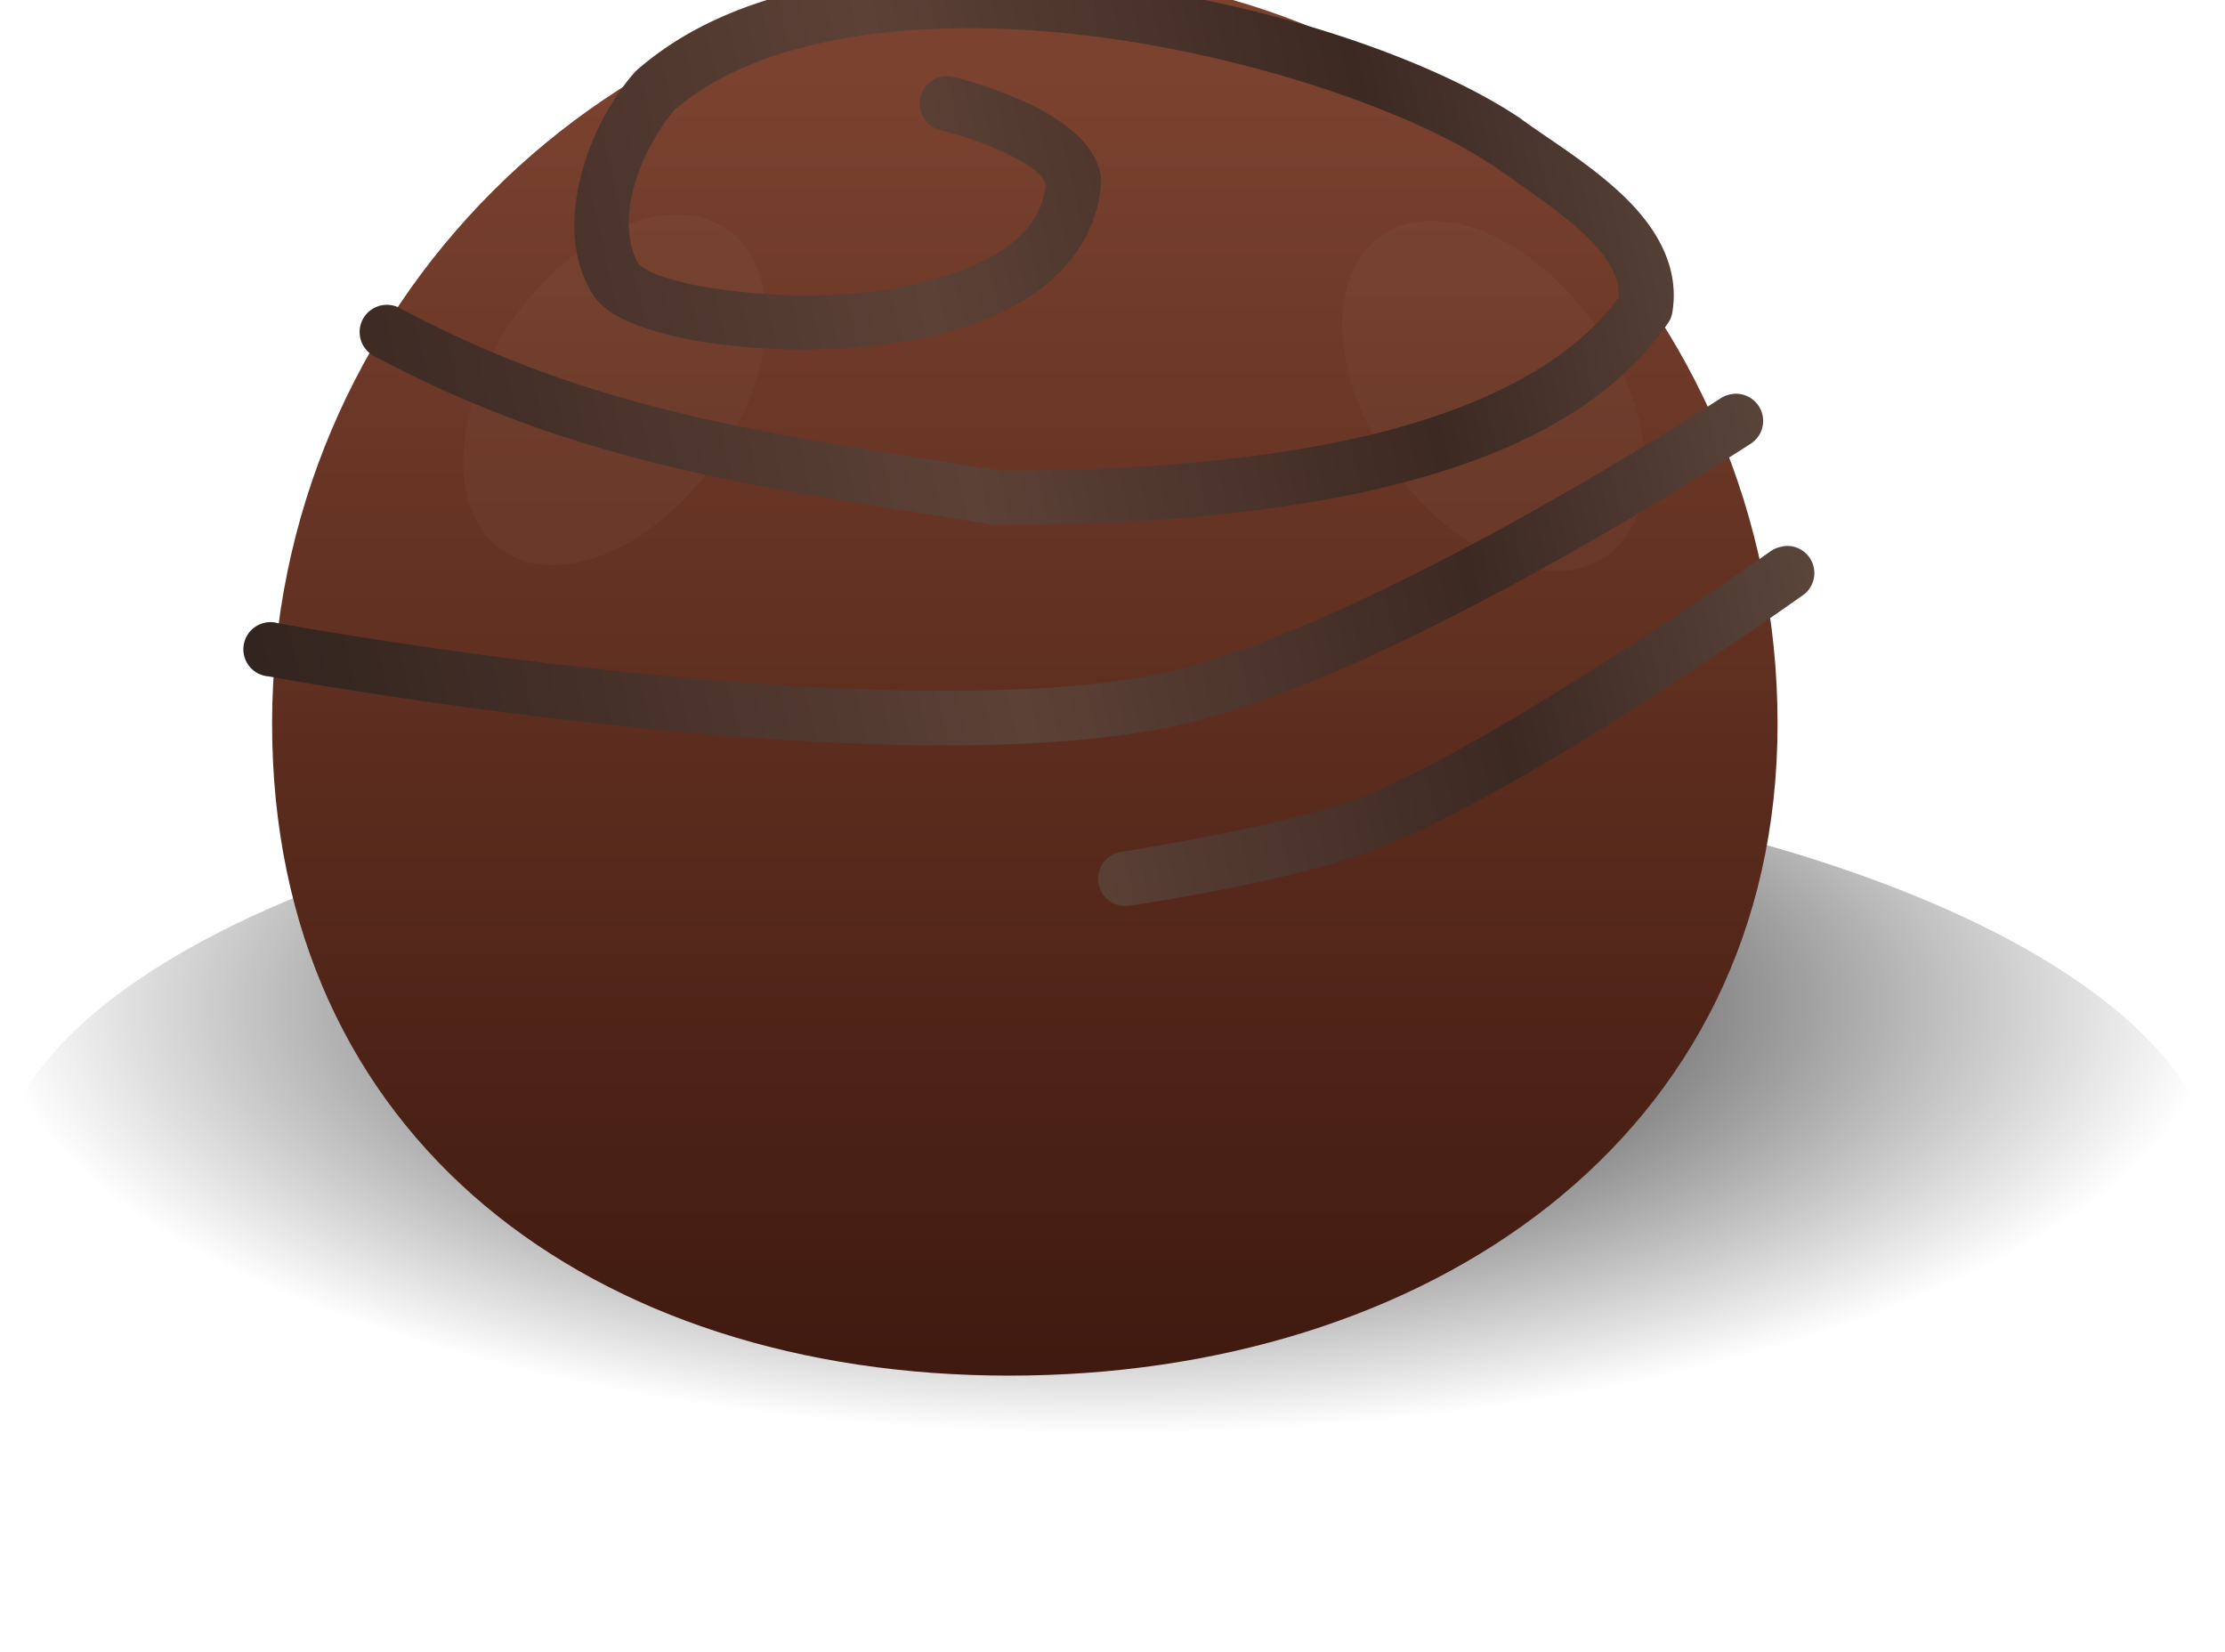
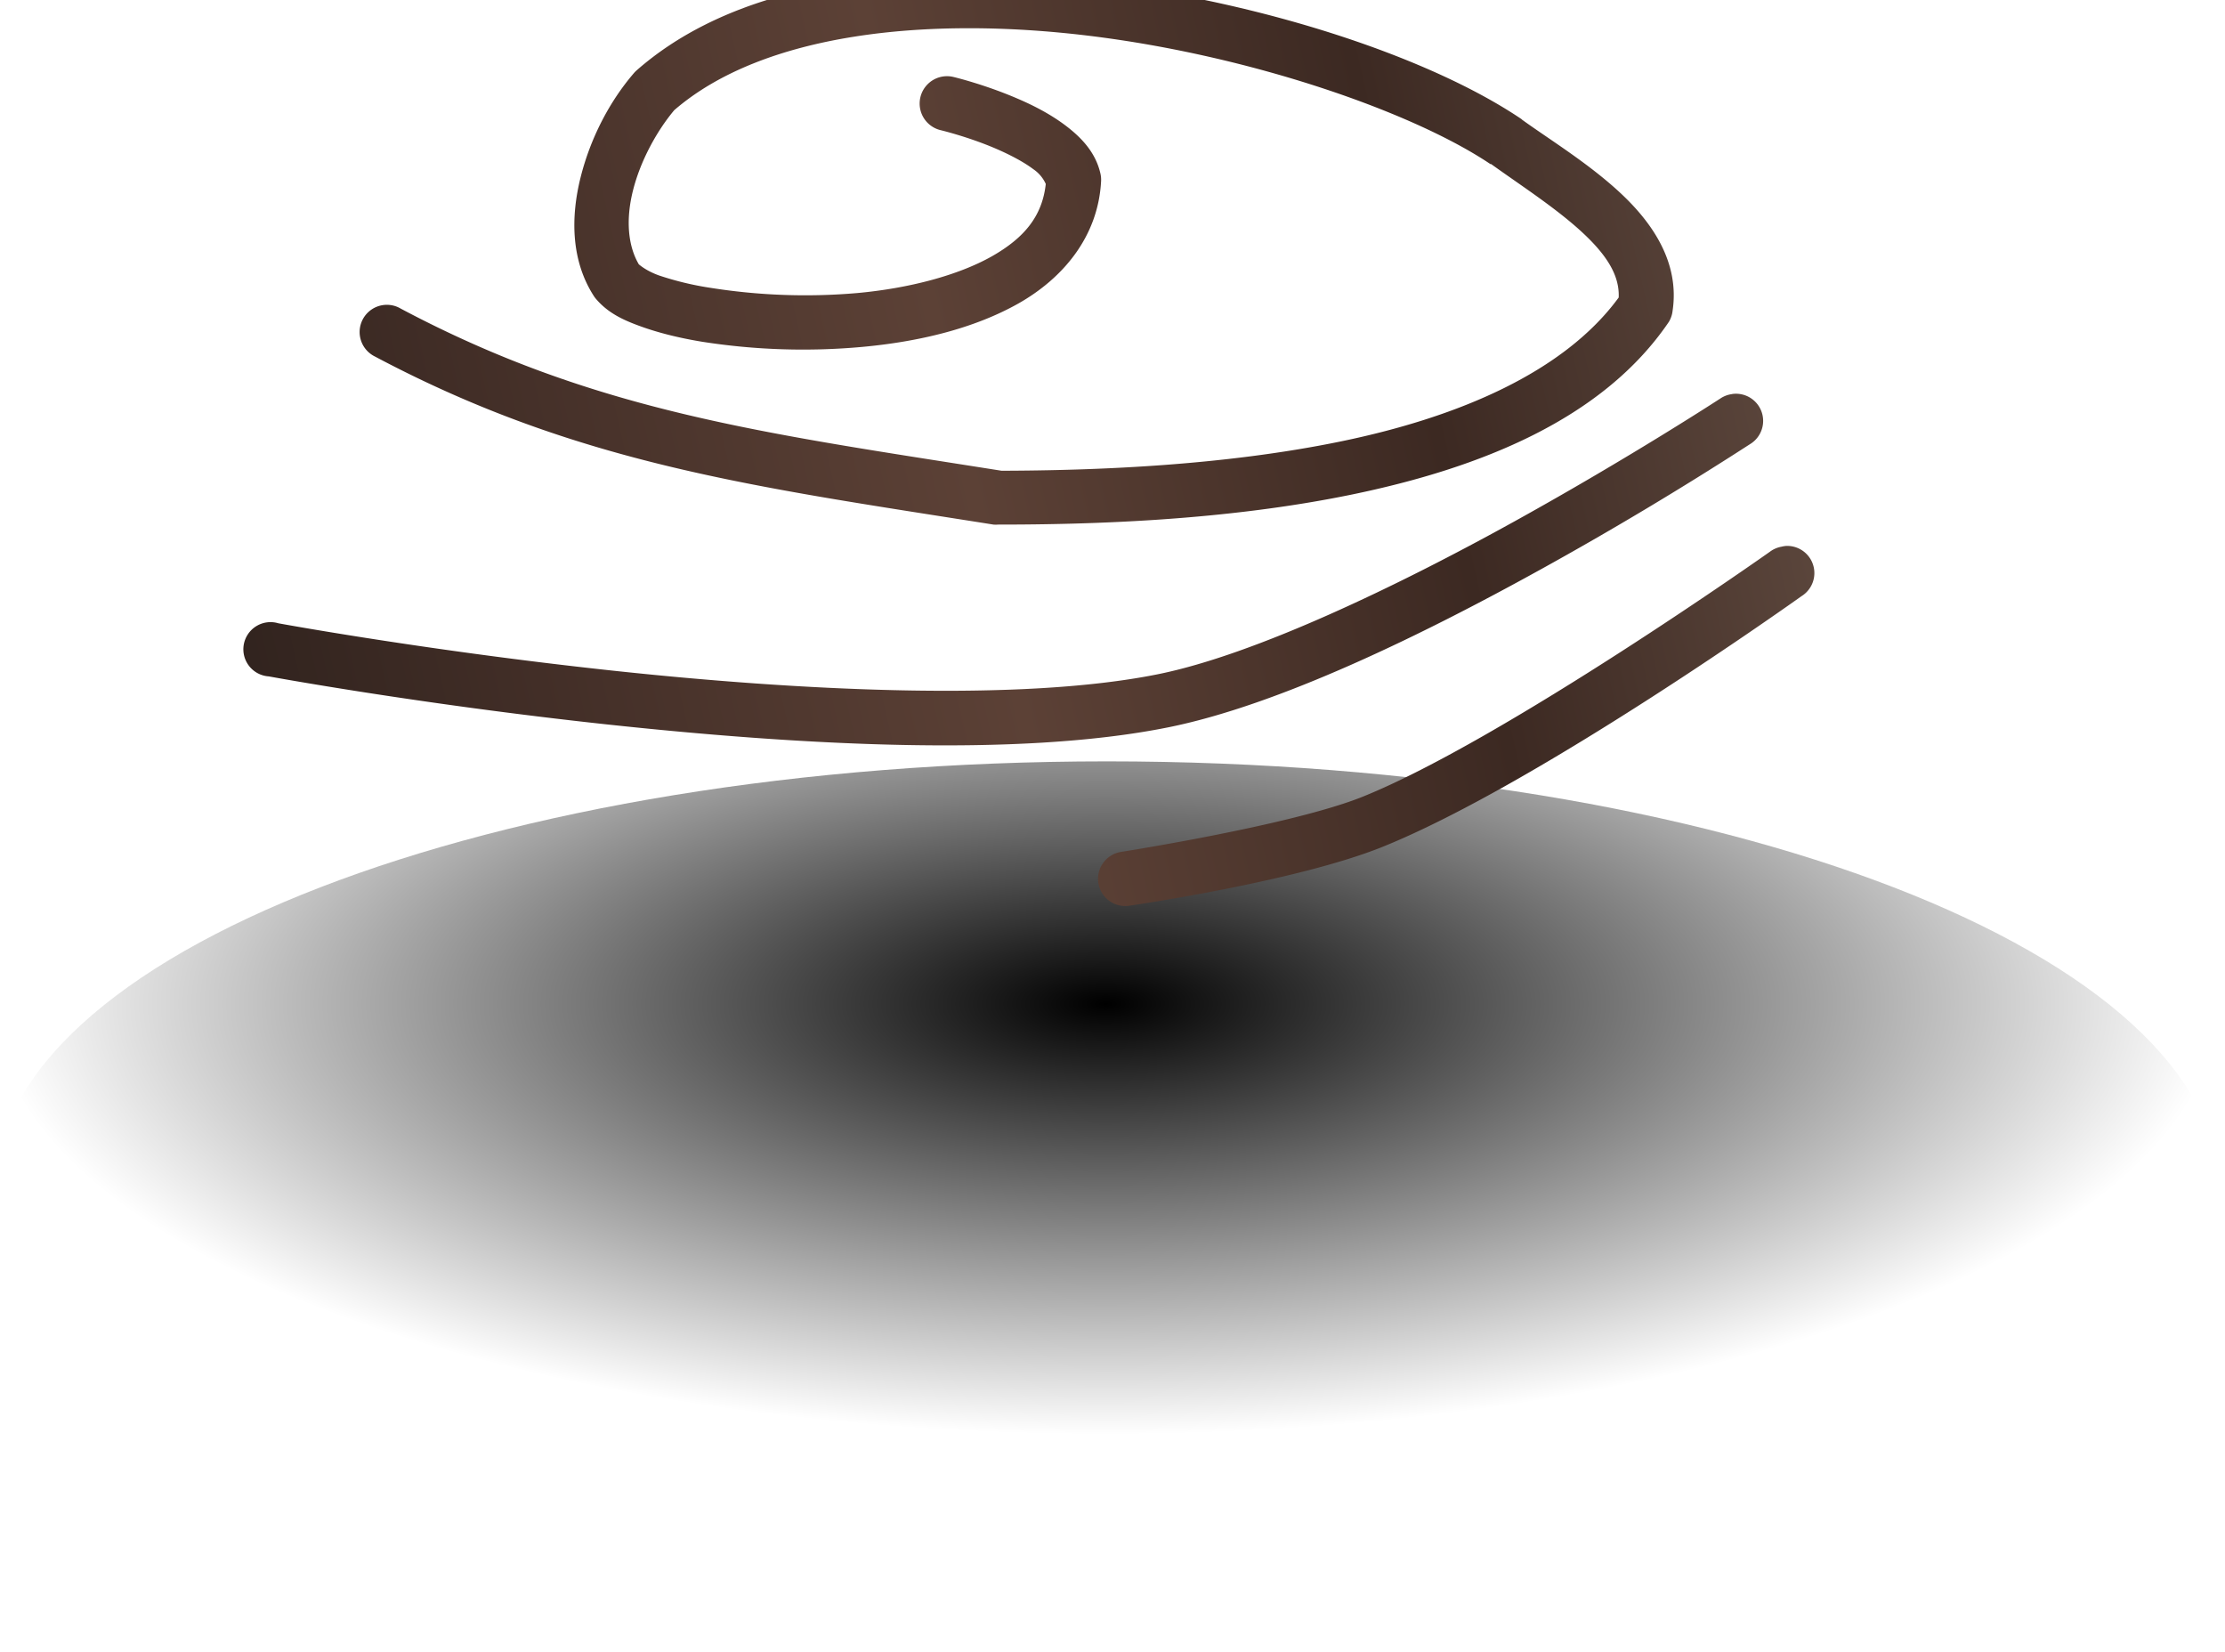
<svg xmlns="http://www.w3.org/2000/svg" viewBox="0 0 97.165 72.15">
  <defs>
    <linearGradient id="b" y2="-2123.5" gradientUnits="userSpaceOnUse" x2="-3297.1" gradientTransform="translate(-1065.6 -5557.4) scale(.349)" y1="-2181.4" x1="-3297.1">
      <stop offset="0" stop-color="#7b422f" />
      <stop offset=".945" stop-color="#401a10" />
      <stop offset="1" stop-color="#3d180f" />
    </linearGradient>
    <linearGradient id="e" y2="-6964.1" gradientUnits="userSpaceOnUse" x2="-3201.4" gradientTransform="translate(-1085.6 -3881.6) scale(.349)" y1="-6946.6" x1="-3278.4">
      <stop offset="0" stop-color="#271d19" />
      <stop offset=".25" stop-color="#422e27" />
      <stop offset=".5" stop-color="#5c4136" />
      <stop offset=".75" stop-color="#3c2922" />
      <stop offset="1" stop-color="#665045" />
    </linearGradient>
    <filter id="c" width="1.541" y="-.234" x="-.27" height="1.467" color-interpolation-filters="sRGB">
      <feGaussianBlur stdDeviation="1.261" />
    </filter>
    <filter id="d" width="1.541" y="-.234" x="-.27" height="1.467" color-interpolation-filters="sRGB">
      <feGaussianBlur stdDeviation="1.261" />
    </filter>
    <radialGradient id="a" gradientUnits="userSpaceOnUse" cy="-6317.5" cx="-2329.1" gradientTransform="matrix(1 0 0 .387 0 -3875.4)" r="16.469">
      <stop offset="0" />
      <stop offset="1" stop-opacity="0" />
    </radialGradient>
  </defs>
  <g color="#000">
    <path d="M-2312.6-6317.5c0 3.516-7.374 6.366-16.469 6.366-9.096 0-16.469-2.85-16.469-6.366 0-3.516 7.373-6.366 16.469-6.366s16.469 2.85 16.469 6.366z" transform="matrix(2.95 0 0 2.95 6919.094 18688.65)" fill="url(#a)" />
-     <path d="M-2205.2-6309c0 6.154-5.219 9.65-11.373 9.65-6.154 0-10.913-3.496-10.913-9.65s4.989-11.143 11.143-11.143 11.143 4.989 11.143 11.143z" fill="url(#b)" transform="matrix(2.95 0 0 2.95 6582.966 18643.15)" />
    <path d="M-2367.5-2442.4c0 3.997-2.047 7.238-4.571 7.238-2.525 0-4.572-3.24-4.572-7.238 0-3.997 2.047-7.238 4.572-7.238 2.524 0 4.571 3.24 4.571 7.238z" transform="matrix(.966 -.68 .68 .966 4017.486 763.643)" opacity=".15" filter="url(#c)" fill="#fff" />
-     <path d="M-2367.5-2442.4c0 3.997-2.047 7.238-4.571 7.238-2.525 0-4.572-3.24-4.572-7.238 0-3.997 2.047-7.238 4.572-7.238 2.524 0 4.571 3.24 4.571 7.238z" transform="scale(-1.182 1.182) rotate(-35.138 2682.302 -4924.026)" opacity=".15" filter="url(#d)" fill="#fff" />
    <path style="block-progression:tb;text-transform:none;text-indent:0" d="M-2217.2-6320.1c-1.887-.01-3.676.364-4.89 1.43a.402.402 0 00-.043.044c-.357.416-.64.956-.786 1.539-.146.582-.146 1.226.196 1.757a.402.402 0 00.033.044c.174.203.391.308.655.403.263.096.57.173.917.23a9.67 9.67 0 002.368.076c.831-.076 1.65-.269 2.314-.644.663-.376 1.18-.993 1.222-1.812a.402.402 0 00-.01-.11c-.073-.32-.289-.538-.514-.709-.225-.17-.476-.299-.72-.403-.488-.21-.939-.317-.939-.317a.405.405 0 00-.196.786s.405.096.818.273c.207.089.414.197.557.305a.523.523 0 01.185.219c-.052.475-.316.797-.796 1.07-.508.287-1.24.476-1.997.545a8.936 8.936 0 01-2.161-.076 4.512 4.512 0 01-.775-.186c-.184-.067-.277-.149-.295-.163-.162-.275-.195-.662-.087-1.092.109-.436.349-.877.611-1.19 1.312-1.135 3.723-1.395 6.134-1.102 2.416.294 4.812 1.136 5.948 1.9h.011c.45.323.98.665 1.364 1.025.358.335.538.632.524.95-.807 1.103-2.366 1.769-4.104 2.128-1.761.364-3.657.432-5.02.436h-.011c-3.505-.555-6.01-.868-8.895-2.4a.403.403 0 10-.382.709c3.02 1.604 5.659 1.933 9.157 2.488a.402.402 0 00.066 0c1.386 0 3.367-.058 5.25-.447 1.882-.39 3.701-1.108 4.682-2.554a.402.402 0 00.055-.164c.106-.709-.293-1.294-.764-1.735-.471-.441-1.047-.792-1.463-1.092a.402.402 0 00-.01-.01c-1.332-.9-3.774-1.722-6.309-2.03a16.377 16.377 0 00-1.899-.12zm11.329 6.221a.402.402 0 00-.175.065s-1.338.873-3.055 1.823-3.832 1.969-5.272 2.259c-2.056.414-5.35.24-8.087-.055-2.738-.295-4.933-.699-4.933-.699a.402.402 0 10-.142.786s2.229.411 4.998.71c2.77.298 6.062.498 8.317.044 1.64-.33 3.766-1.371 5.511-2.336a52.454 52.454 0 003.1-1.855.402.402 0 00-.262-.743zm.797 2.248a.402.402 0 00-.066.011.402.402 0 00-.175.076s-3.936 2.781-6.024 3.624c-1.048.423-3.58.818-3.58.818a.403.403 0 00.12.797s2.474-.356 3.754-.873c2.32-.937 6.2-3.71 6.2-3.71a.402.402 0 00-.23-.743z" fill="url(#e)" transform="matrix(2.95 0 0 2.95 6582.966 18643.15)" />
  </g>
</svg>